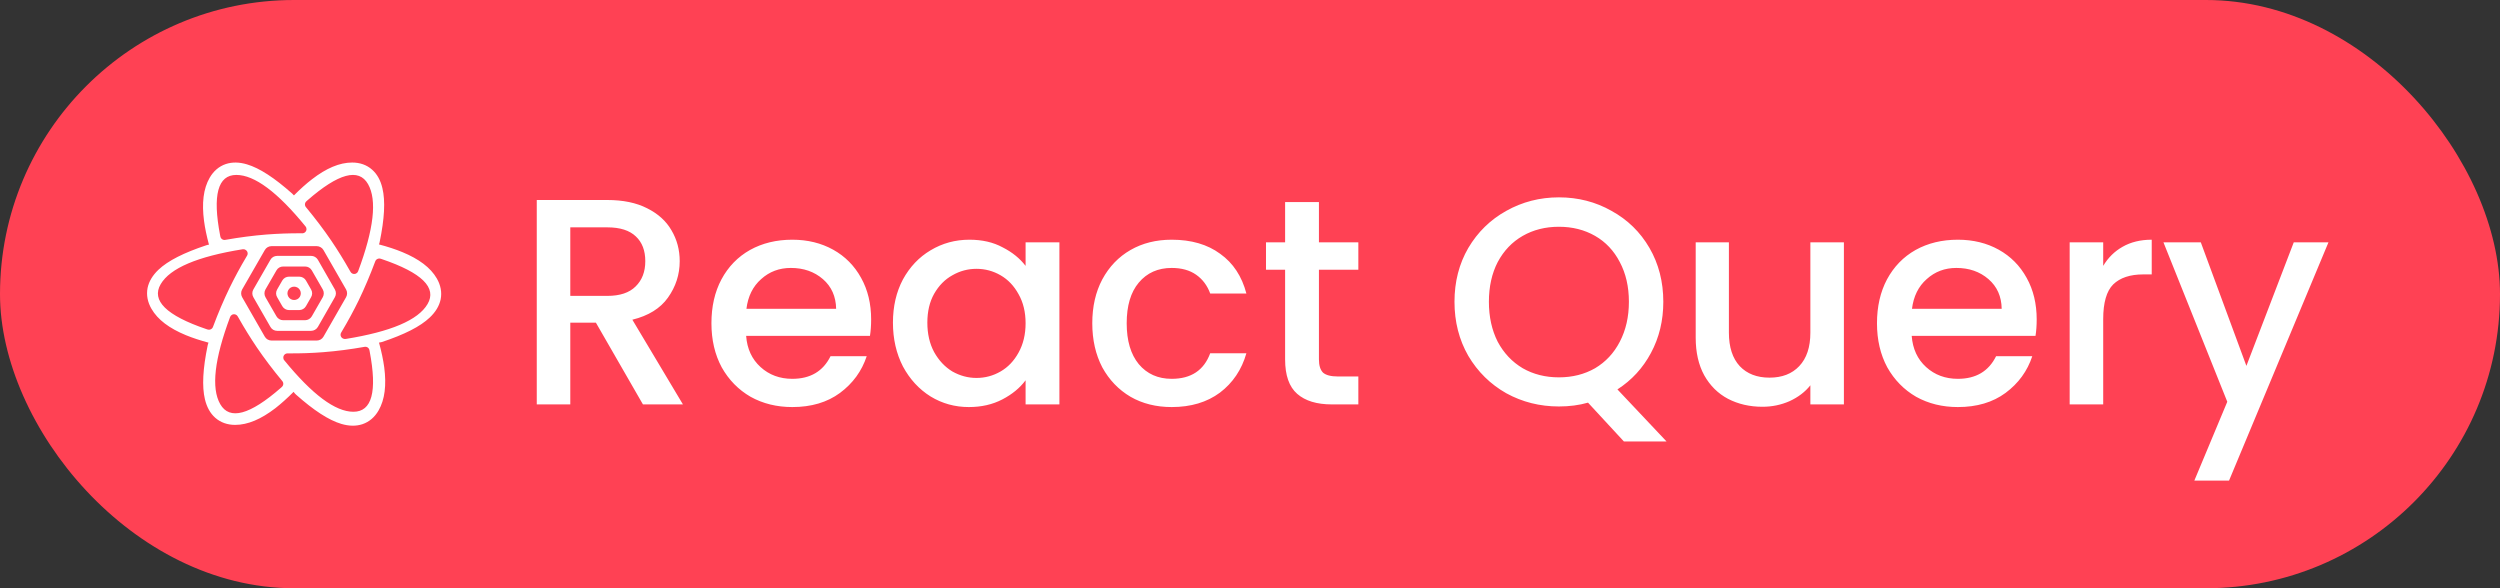
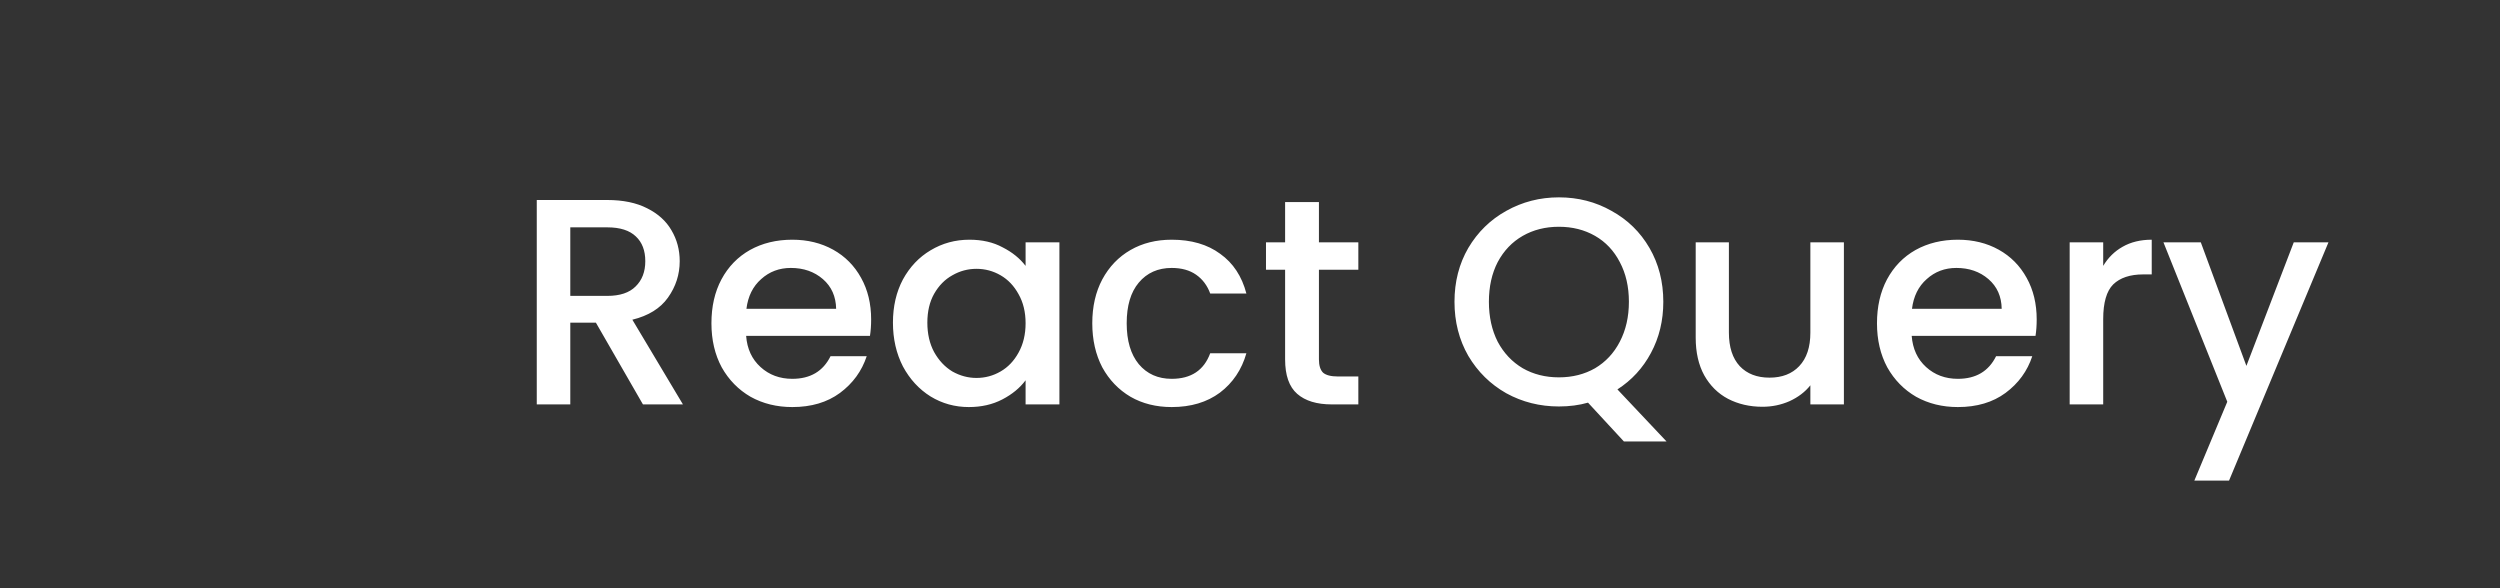
<svg xmlns="http://www.w3.org/2000/svg" width="68" height="16" viewBox="0 0 68 16" fill="none">
  <rect x="0" y="0" width="68" height="16" fill="#333333" stroke="none" />
-   <rect width="68" height="16" rx="8" fill="#FF4154" />
  <g clip-path="url(#clip0_6712_1485)">
-     <path d="M6.31 8.562C6.365 8.531 6.435 8.551 6.466 8.607L6.487 8.642C6.647 8.926 6.814 9.195 6.987 9.451C7.191 9.751 7.422 10.056 7.678 10.365C7.698 10.388 7.708 10.418 7.705 10.448C7.703 10.478 7.688 10.506 7.665 10.526L7.641 10.548C6.793 11.289 6.244 11.436 5.99 10.992C5.741 10.557 5.831 9.768 6.259 8.622C6.268 8.597 6.286 8.576 6.31 8.562ZM9.917 9.434C9.978 9.423 10.037 9.462 10.048 9.523L10.055 9.557C10.264 10.652 10.117 11.2 9.613 11.2C9.12 11.2 8.494 10.733 7.731 9.799C7.713 9.779 7.705 9.752 7.706 9.725C7.706 9.663 7.758 9.612 7.82 9.612H7.861C8.173 9.614 8.485 9.604 8.797 9.579C9.154 9.551 9.527 9.503 9.917 9.434ZM10.207 7.108C10.218 7.079 10.239 7.056 10.267 7.043C10.295 7.03 10.326 7.028 10.355 7.038L10.389 7.049C11.477 7.419 11.891 7.827 11.629 8.271C11.374 8.706 10.632 9.022 9.401 9.22C9.374 9.224 9.345 9.219 9.322 9.204C9.266 9.172 9.246 9.102 9.28 9.046L9.301 9.01C9.469 8.729 9.62 8.449 9.757 8.169C9.915 7.84 10.066 7.486 10.207 7.108ZM6.599 6.78C6.626 6.776 6.655 6.781 6.678 6.796C6.734 6.828 6.754 6.898 6.72 6.954L6.699 6.99C6.536 7.263 6.384 7.544 6.244 7.831C6.085 8.16 5.934 8.514 5.793 8.892C5.782 8.921 5.761 8.944 5.733 8.957C5.705 8.97 5.674 8.972 5.645 8.962L5.611 8.951C4.524 8.581 4.109 8.173 4.371 7.729C4.626 7.294 5.369 6.978 6.599 6.78ZM8.359 5.452C9.207 4.711 9.757 4.564 10.011 5.008C10.259 5.443 10.169 6.232 9.741 7.378C9.732 7.403 9.714 7.424 9.69 7.437C9.636 7.469 9.565 7.449 9.534 7.393L9.513 7.358C9.353 7.074 9.186 6.805 9.013 6.549C8.809 6.249 8.578 5.944 8.322 5.635C8.302 5.612 8.293 5.582 8.295 5.552C8.297 5.522 8.312 5.494 8.335 5.474L8.359 5.452ZM6.428 4.758C6.922 4.758 7.55 5.225 8.311 6.159C8.328 6.179 8.337 6.205 8.337 6.232C8.336 6.296 8.285 6.346 8.221 6.346L8.182 6.345C7.87 6.344 7.558 6.355 7.246 6.379C6.888 6.408 6.514 6.456 6.125 6.525C6.096 6.53 6.065 6.523 6.041 6.506C6.016 6.489 5.999 6.463 5.994 6.434L5.987 6.401C5.777 5.306 5.925 4.758 6.428 4.758ZM7.385 6.695H8.615C8.652 6.695 8.688 6.705 8.72 6.724C8.753 6.742 8.78 6.769 8.798 6.801L9.414 7.874C9.432 7.906 9.441 7.942 9.441 7.979C9.441 8.015 9.432 8.051 9.414 8.083L8.798 9.158C8.78 9.19 8.753 9.216 8.721 9.235C8.688 9.253 8.652 9.263 8.615 9.263H7.386C7.31 9.263 7.24 9.223 7.203 9.158L6.586 8.083C6.568 8.051 6.559 8.015 6.559 7.978C6.559 7.942 6.568 7.906 6.586 7.874L7.203 6.801C7.24 6.736 7.31 6.695 7.385 6.695ZM8.462 6.96C8.499 6.96 8.536 6.969 8.568 6.988C8.6 7.006 8.627 7.033 8.646 7.065L9.109 7.874C9.127 7.906 9.137 7.942 9.137 7.979C9.137 8.015 9.127 8.051 9.109 8.083L8.646 8.893C8.627 8.925 8.6 8.952 8.568 8.97C8.536 8.989 8.499 8.999 8.462 8.999H7.538C7.462 8.999 7.392 8.958 7.356 8.893L6.891 8.083C6.873 8.051 6.863 8.015 6.863 7.978C6.863 7.942 6.873 7.906 6.891 7.874L7.356 7.065C7.392 7 7.462 6.96 7.538 6.96H8.462ZM8.298 7.249H7.702C7.626 7.249 7.557 7.288 7.52 7.354L7.22 7.874C7.202 7.906 7.193 7.942 7.193 7.979C7.193 8.015 7.202 8.051 7.22 8.083L7.52 8.604C7.538 8.636 7.565 8.663 7.597 8.681C7.629 8.7 7.665 8.71 7.702 8.71H8.298C8.335 8.71 8.372 8.7 8.404 8.681C8.436 8.663 8.462 8.636 8.481 8.604L8.78 8.083C8.798 8.051 8.807 8.015 8.807 7.978C8.807 7.942 8.798 7.906 8.78 7.874L8.481 7.354C8.443 7.288 8.374 7.249 8.298 7.249ZM8.139 7.525C8.215 7.525 8.285 7.565 8.322 7.63L8.462 7.874C8.5 7.939 8.5 8.02 8.462 8.083L8.322 8.328C8.285 8.393 8.215 8.434 8.139 8.434H7.861C7.824 8.434 7.787 8.424 7.755 8.405C7.723 8.387 7.697 8.36 7.678 8.328L7.538 8.083C7.5 8.02 7.5 7.939 7.538 7.874L7.678 7.63C7.697 7.598 7.723 7.572 7.755 7.553C7.787 7.535 7.824 7.525 7.861 7.525H8.139ZM8 7.797C7.968 7.797 7.937 7.805 7.909 7.821C7.881 7.837 7.859 7.86 7.843 7.888C7.81 7.944 7.81 8.013 7.843 8.07C7.859 8.098 7.882 8.121 7.909 8.136C7.937 8.152 7.968 8.16 8 8.16C8.032 8.16 8.063 8.152 8.091 8.136C8.119 8.121 8.142 8.098 8.158 8.07C8.19 8.013 8.19 7.944 8.158 7.888C8.142 7.86 8.119 7.837 8.091 7.821C8.063 7.805 8.032 7.797 8 7.797ZM6.526 7.979H6.853H6.526ZM10.327 6.583C10.457 5.952 10.486 5.469 10.401 5.117C10.352 4.908 10.261 4.738 10.121 4.615C9.974 4.484 9.788 4.421 9.579 4.421C9.234 4.421 8.872 4.578 8.486 4.876C8.328 4.997 8.164 5.145 7.995 5.315C7.981 5.298 7.966 5.281 7.949 5.267C7.467 4.839 7.063 4.573 6.716 4.47C6.51 4.409 6.318 4.404 6.142 4.462C5.956 4.525 5.807 4.654 5.703 4.835C5.531 5.133 5.486 5.526 5.55 6.01C5.576 6.207 5.621 6.422 5.684 6.655C5.659 6.658 5.635 6.663 5.612 6.671C5.003 6.874 4.57 7.09 4.309 7.338C4.154 7.486 4.052 7.651 4.014 7.832C3.977 8.025 4.014 8.217 4.119 8.398C4.29 8.697 4.607 8.931 5.057 9.117C5.238 9.191 5.443 9.259 5.672 9.32C5.661 9.344 5.653 9.37 5.648 9.396C5.518 10.026 5.49 10.51 5.574 10.861C5.624 11.07 5.716 11.241 5.854 11.363C6.001 11.493 6.188 11.557 6.396 11.557C6.741 11.557 7.103 11.4 7.49 11.103C7.648 10.979 7.814 10.831 7.986 10.658C8.004 10.685 8.026 10.711 8.051 10.733C8.533 11.161 8.938 11.427 9.284 11.53C9.49 11.591 9.682 11.596 9.858 11.538C10.044 11.475 10.193 11.346 10.297 11.165C10.469 10.867 10.514 10.474 10.451 9.99C10.423 9.785 10.376 9.562 10.309 9.319C10.336 9.316 10.362 9.311 10.388 9.303C10.997 9.1 11.43 8.884 11.691 8.635C11.846 8.488 11.948 8.323 11.986 8.142C12.024 7.949 11.986 7.756 11.882 7.575C11.71 7.277 11.393 7.043 10.943 6.857C10.757 6.78 10.544 6.71 10.307 6.648C10.316 6.628 10.323 6.606 10.327 6.583Z" fill="white" />
-   </g>
+     </g>
  <path d="M17.488 11L16.208 8.776H15.512V11H14.6V5.44H16.52C16.947 5.44 17.307 5.515 17.6 5.664C17.899 5.813 18.12 6.013 18.264 6.264C18.413 6.515 18.488 6.795 18.488 7.104C18.488 7.467 18.381 7.797 18.168 8.096C17.96 8.389 17.637 8.589 17.2 8.696L18.576 11H17.488ZM15.512 8.048H16.52C16.861 8.048 17.117 7.963 17.288 7.792C17.464 7.621 17.552 7.392 17.552 7.104C17.552 6.816 17.467 6.592 17.296 6.432C17.125 6.267 16.867 6.184 16.52 6.184H15.512V8.048ZM23.695 8.688C23.695 8.853 23.684 9.003 23.663 9.136H20.295C20.321 9.488 20.452 9.771 20.687 9.984C20.921 10.197 21.209 10.304 21.551 10.304C22.041 10.304 22.388 10.099 22.591 9.688H23.575C23.441 10.093 23.199 10.427 22.847 10.688C22.5 10.944 22.068 11.072 21.551 11.072C21.129 11.072 20.751 10.979 20.415 10.792C20.084 10.6 19.823 10.333 19.631 9.992C19.444 9.645 19.351 9.245 19.351 8.792C19.351 8.339 19.441 7.941 19.623 7.6C19.809 7.253 20.068 6.987 20.399 6.8C20.735 6.613 21.119 6.52 21.551 6.52C21.967 6.52 22.337 6.611 22.663 6.792C22.988 6.973 23.241 7.229 23.423 7.56C23.604 7.885 23.695 8.261 23.695 8.688ZM22.743 8.4C22.737 8.064 22.617 7.795 22.383 7.592C22.148 7.389 21.857 7.288 21.511 7.288C21.196 7.288 20.927 7.389 20.703 7.592C20.479 7.789 20.345 8.059 20.303 8.4H22.743ZM24.288 8.776C24.288 8.333 24.379 7.941 24.56 7.6C24.747 7.259 24.997 6.995 25.312 6.808C25.632 6.616 25.984 6.52 26.368 6.52C26.715 6.52 27.016 6.589 27.272 6.728C27.534 6.861 27.741 7.029 27.896 7.232V6.592H28.816V11H27.896V10.344C27.741 10.552 27.531 10.725 27.264 10.864C26.997 11.003 26.694 11.072 26.352 11.072C25.974 11.072 25.627 10.976 25.312 10.784C24.997 10.587 24.747 10.315 24.56 9.968C24.379 9.616 24.288 9.219 24.288 8.776ZM27.896 8.792C27.896 8.488 27.832 8.224 27.704 8C27.581 7.776 27.419 7.605 27.216 7.488C27.014 7.371 26.795 7.312 26.56 7.312C26.326 7.312 26.107 7.371 25.904 7.488C25.701 7.6 25.536 7.768 25.408 7.992C25.285 8.211 25.224 8.472 25.224 8.776C25.224 9.08 25.285 9.347 25.408 9.576C25.536 9.805 25.701 9.981 25.904 10.104C26.112 10.221 26.331 10.28 26.56 10.28C26.795 10.28 27.014 10.221 27.216 10.104C27.419 9.987 27.581 9.816 27.704 9.592C27.832 9.363 27.896 9.096 27.896 8.792ZM29.71 8.792C29.71 8.339 29.801 7.941 29.982 7.6C30.169 7.253 30.425 6.987 30.75 6.8C31.075 6.613 31.449 6.52 31.87 6.52C32.403 6.52 32.843 6.648 33.19 6.904C33.542 7.155 33.779 7.515 33.902 7.984H32.918C32.838 7.765 32.71 7.595 32.534 7.472C32.358 7.349 32.137 7.288 31.87 7.288C31.497 7.288 31.198 7.421 30.974 7.688C30.755 7.949 30.646 8.317 30.646 8.792C30.646 9.267 30.755 9.637 30.974 9.904C31.198 10.171 31.497 10.304 31.87 10.304C32.398 10.304 32.747 10.072 32.918 9.608H33.902C33.774 10.056 33.534 10.413 33.182 10.68C32.83 10.941 32.393 11.072 31.87 11.072C31.449 11.072 31.075 10.979 30.75 10.792C30.425 10.6 30.169 10.333 29.982 9.992C29.801 9.645 29.71 9.245 29.71 8.792ZM35.875 7.336V9.776C35.875 9.941 35.912 10.061 35.987 10.136C36.067 10.205 36.2 10.24 36.387 10.24H36.947V11H36.227C35.816 11 35.502 10.904 35.283 10.712C35.064 10.52 34.955 10.208 34.955 9.776V7.336H34.435V6.592H34.955V5.496H35.875V6.592H36.947V7.336H35.875ZM44.17 12.008L43.194 10.952C42.954 11.021 42.69 11.056 42.402 11.056C41.884 11.056 41.407 10.936 40.97 10.696C40.538 10.451 40.194 10.112 39.938 9.68C39.687 9.243 39.562 8.752 39.562 8.208C39.562 7.664 39.687 7.176 39.938 6.744C40.194 6.312 40.538 5.976 40.97 5.736C41.407 5.491 41.884 5.368 42.402 5.368C42.924 5.368 43.402 5.491 43.834 5.736C44.271 5.976 44.615 6.312 44.866 6.744C45.116 7.176 45.242 7.664 45.242 8.208C45.242 8.72 45.13 9.184 44.906 9.6C44.687 10.011 44.383 10.341 43.994 10.592L45.33 12.008H44.17ZM40.498 8.208C40.498 8.619 40.578 8.981 40.738 9.296C40.903 9.605 41.13 9.845 41.418 10.016C41.706 10.181 42.034 10.264 42.402 10.264C42.77 10.264 43.098 10.181 43.386 10.016C43.674 9.845 43.898 9.605 44.058 9.296C44.223 8.981 44.306 8.619 44.306 8.208C44.306 7.797 44.223 7.437 44.058 7.128C43.898 6.819 43.674 6.581 43.386 6.416C43.098 6.251 42.77 6.168 42.402 6.168C42.034 6.168 41.706 6.251 41.418 6.416C41.13 6.581 40.903 6.819 40.738 7.128C40.578 7.437 40.498 7.797 40.498 8.208ZM50.154 6.592V11H49.242V10.48C49.099 10.661 48.909 10.805 48.675 10.912C48.445 11.013 48.2 11.064 47.938 11.064C47.592 11.064 47.28 10.992 47.002 10.848C46.73 10.704 46.514 10.491 46.355 10.208C46.2 9.925 46.123 9.584 46.123 9.184V6.592H47.026V9.048C47.026 9.443 47.125 9.747 47.322 9.96C47.52 10.168 47.789 10.272 48.13 10.272C48.472 10.272 48.741 10.168 48.938 9.96C49.141 9.747 49.242 9.443 49.242 9.048V6.592H50.154ZM55.398 8.688C55.398 8.853 55.387 9.003 55.366 9.136H51.998C52.025 9.488 52.155 9.771 52.39 9.984C52.624 10.197 52.913 10.304 53.254 10.304C53.745 10.304 54.091 10.099 54.294 9.688H55.278C55.145 10.093 54.902 10.427 54.55 10.688C54.203 10.944 53.771 11.072 53.254 11.072C52.833 11.072 52.454 10.979 52.118 10.792C51.787 10.6 51.526 10.333 51.334 9.992C51.147 9.645 51.054 9.245 51.054 8.792C51.054 8.339 51.145 7.941 51.326 7.6C51.513 7.253 51.771 6.987 52.102 6.8C52.438 6.613 52.822 6.52 53.254 6.52C53.67 6.52 54.041 6.611 54.366 6.792C54.691 6.973 54.944 7.229 55.126 7.56C55.307 7.885 55.398 8.261 55.398 8.688ZM54.446 8.4C54.441 8.064 54.321 7.795 54.086 7.592C53.851 7.389 53.56 7.288 53.214 7.288C52.899 7.288 52.63 7.389 52.406 7.592C52.182 7.789 52.048 8.059 52.006 8.4H54.446ZM57.207 7.232C57.341 7.008 57.517 6.835 57.735 6.712C57.959 6.584 58.223 6.52 58.527 6.52V7.464H58.295C57.938 7.464 57.666 7.555 57.479 7.736C57.298 7.917 57.207 8.232 57.207 8.68V11H56.295V6.592H57.207V7.232ZM63.334 6.592L60.63 13.072H59.686L60.582 10.928L58.846 6.592H59.862L61.102 9.952L62.39 6.592H63.334Z" fill="white" />
  <defs>
    <clipPath id="clip0_6712_1485">
-       <rect width="8" height="8" fill="white" transform="translate(4 4)" />
-     </clipPath>
+       </clipPath>
  </defs>
</svg>